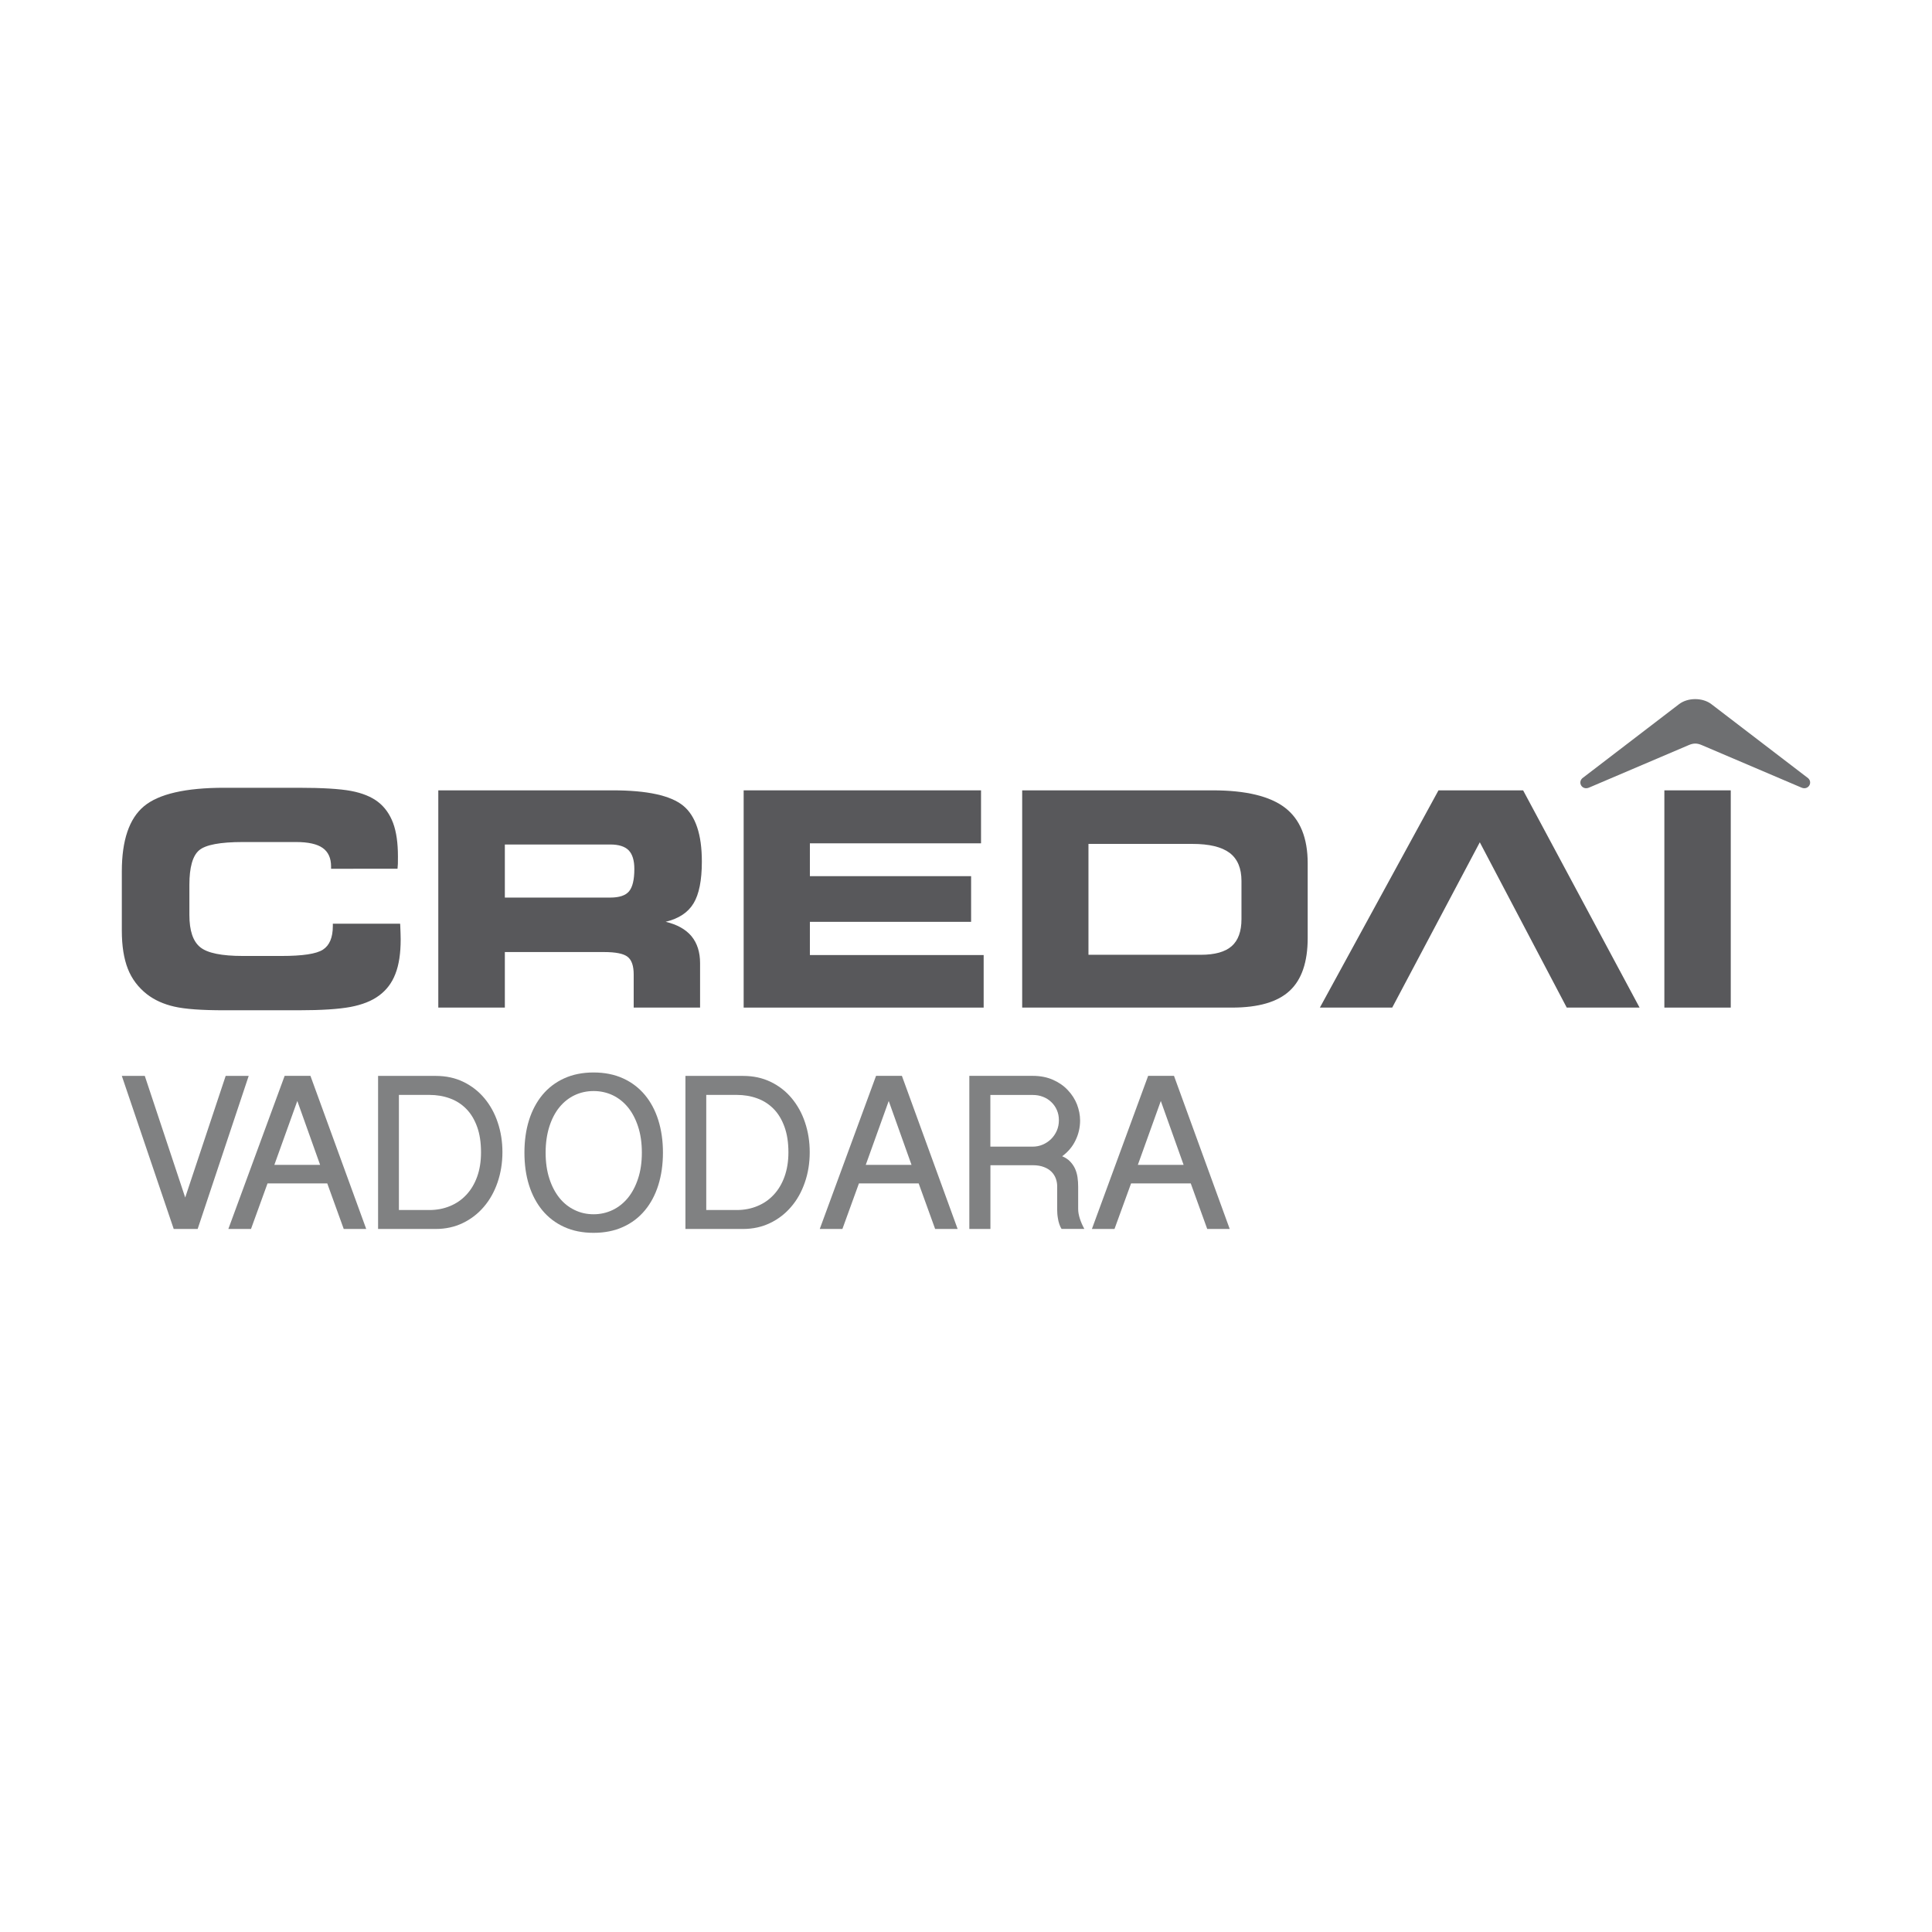
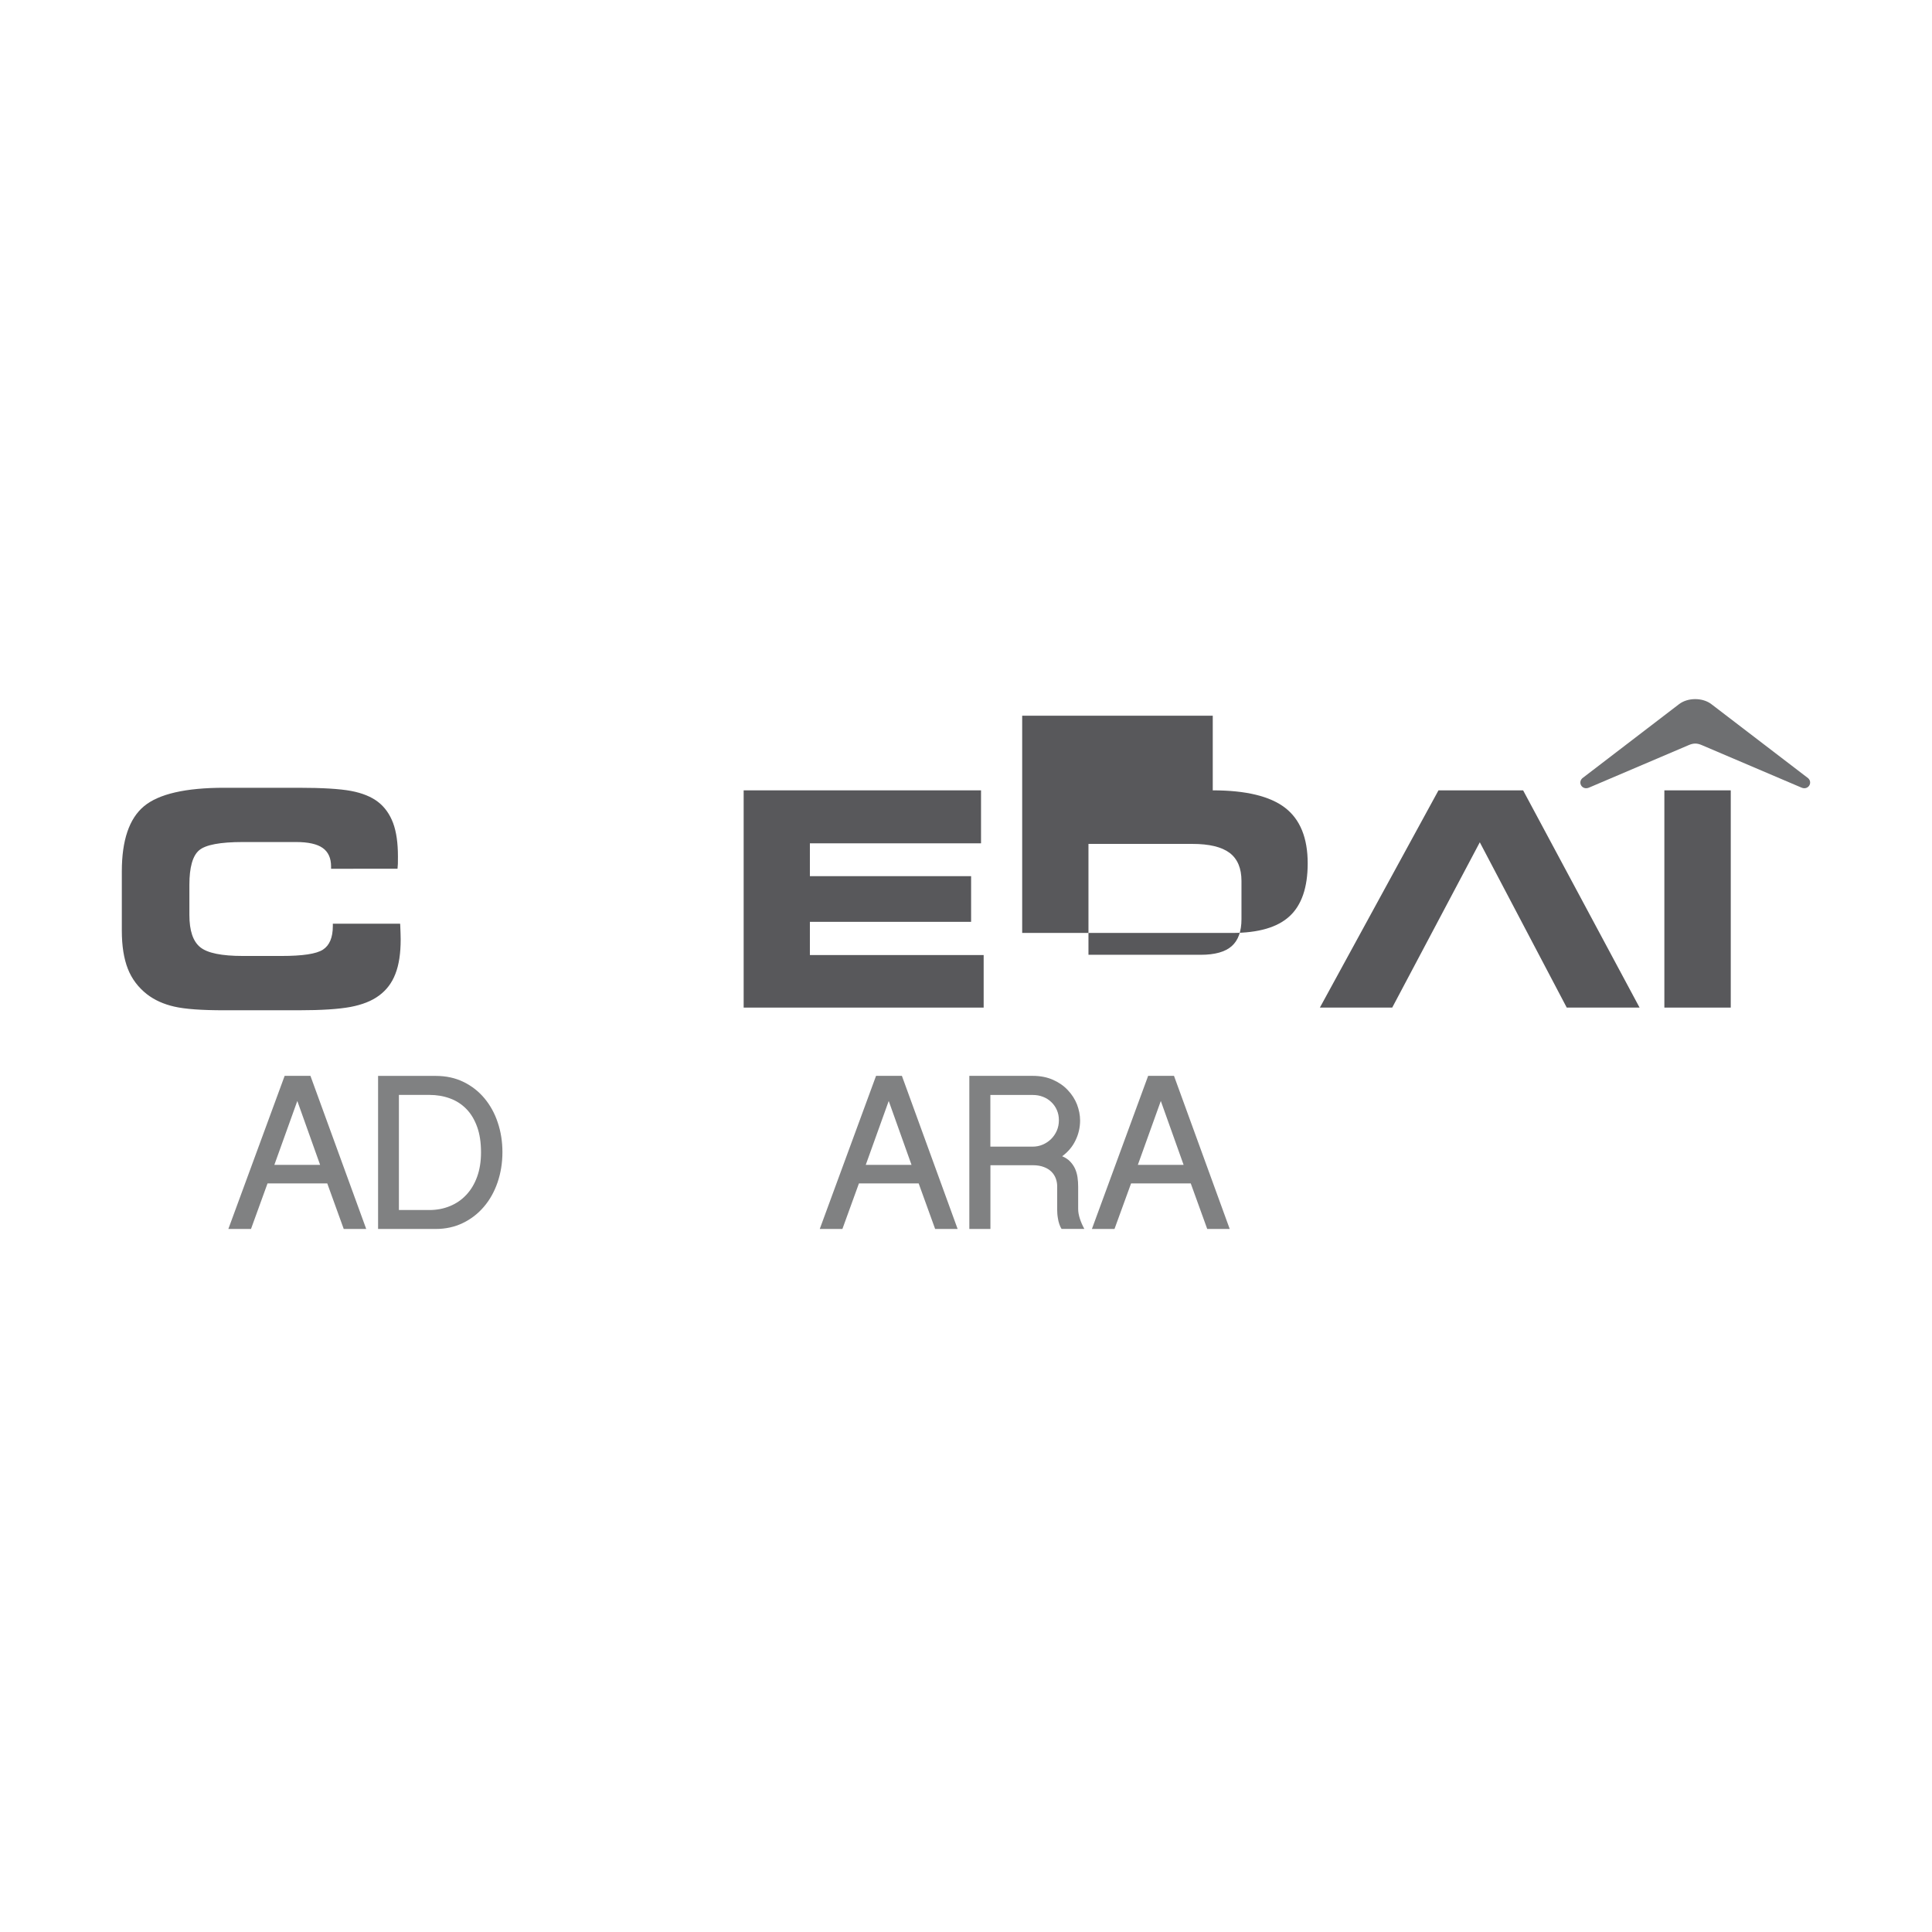
<svg xmlns="http://www.w3.org/2000/svg" id="Layer_1" x="0px" y="0px" viewBox="0 0 360 360" style="enable-background:new 0 0 360 360;" xml:space="preserve">
  <style type="text/css">	.st0{fill:#DADBDC;}	.st1{fill:#59595C;}	.st2{fill-rule:evenodd;clip-rule:evenodd;fill:#58585B;}	.st3{fill-rule:evenodd;clip-rule:evenodd;fill:#6E6F71;}	.st4{fill-rule:evenodd;clip-rule:evenodd;fill:#414042;}	.st5{fill-rule:evenodd;clip-rule:evenodd;fill:#808182;}	.st6{fill:none;stroke:#414042;stroke-width:1.257;stroke-miterlimit:10;}	.st7{fill:#808182;}	.st8{fill:#6E6F71;}	.st9{fill:#414042;}	.st10{fill:#58585B;}	.st11{clip-path:url(#SVGID_00000181053709550881688000000012019056410503025572_);fill:#58585B;}	.st12{clip-path:url(#SVGID_00000072265233623256232240000015947529267772248463_);fill:#58585B;}	.st13{clip-path:url(#SVGID_00000016052339664553940590000004225490772518547842_);fill:#58585B;}	.st14{fill:#211E1F;}	.st15{fill-rule:evenodd;clip-rule:evenodd;fill:#DADBDC;}	.st16{clip-path:url(#SVGID_00000066504534716704161900000010631024106863608242_);fill:#808182;}	.st17{fill-rule:evenodd;clip-rule:evenodd;fill:#59595C;}	.st18{fill:none;stroke:#58585B;stroke-width:1.257;stroke-miterlimit:10;}	.st19{clip-path:url(#SVGID_00000158741479151308089260000006951823394316308405_);fill:#58585B;}	.st20{clip-path:url(#SVGID_00000034058481908056072140000016400820339395352455_);fill:#58585B;}	.st21{clip-path:url(#SVGID_00000111909456347935312370000017427029932276790424_);fill:#6E6F71;}	.st22{clip-path:url(#SVGID_00000024708204644897169130000001025724724185749166_);fill:#808182;}	.st23{fill:#FFFFFF;}	.st24{fill:none;stroke:#FFFFFF;stroke-width:0.272;stroke-miterlimit:2.613;}	.st25{fill-rule:evenodd;clip-rule:evenodd;fill:#48484A;}	.st26{fill-rule:evenodd;clip-rule:evenodd;fill:#919395;}	.st27{clip-path:url(#SVGID_00000102527994106005857430000007215738242288689333_);fill:#808182;}	.st28{clip-path:url(#SVGID_00000070840985814182294700000018151176893846808729_);fill:#808182;}	.st29{clip-path:url(#SVGID_00000046298472932526221990000011420877980459795622_);fill:#808182;}	.st30{clip-path:url(#SVGID_00000060017469252614213490000002505902485256179611_);fill:#808182;}	.st31{clip-path:url(#SVGID_00000088103539666067872640000005645182007238035886_);fill:#808182;}	.st32{clip-path:url(#SVGID_00000176739520650392994410000009263492873957830333_);fill:#808182;}	.st33{clip-path:url(#SVGID_00000032644238008961502520000002613835963224647589_);fill:#808182;}	.st34{fill-rule:evenodd;clip-rule:evenodd;fill:#637B97;}	.st35{clip-path:url(#SVGID_00000145759138076641161060000017067634666817969045_);fill:#58585B;}	.st36{clip-path:url(#SVGID_00000074440245123485196160000012534056315777355168_);fill:#58585B;}	.st37{clip-path:url(#SVGID_00000104664378415340626850000008255907089778305721_);fill:#58585B;}	.st38{clip-path:url(#SVGID_00000165922812255768201700000012995772367265400196_);fill:#58585B;}	.st39{fill:#0A0708;}	.st40{opacity:0.47;}	.st41{clip-path:url(#SVGID_00000069367331468445625020000006019670110339785361_);fill:#BABCBE;}	.st42{clip-path:url(#SVGID_00000127043606455373042110000010065385753205059982_);fill:#808182;}			.st43{clip-path:url(#SVGID_00000134964905240564181560000010089894194775575685_);fill:url(#SVGID_00000052074229227422801720000003316851427042988165_);}	.st44{filter:url(#Adobe_OpacityMaskFilter);}	.st45{clip-path:url(#SVGID_00000131369347094246724380000000877149369560074421_);}	.st46{enable-background:new    ;}	.st47{clip-path:url(#SVGID_00000083787370240263211710000013040899512615403414_);}	.st48{clip-path:url(#SVGID_00000135676568814195239070000013187139543591575204_);fill:#FFFFFF;}	.st49{clip-path:url(#SVGID_00000135676568814195239070000013187139543591575204_);fill:#221F20;}	.st50{clip-path:url(#SVGID_00000153677353622320158300000004645398643496407945_);}	.st51{mask:url(#SVGID_00000073682599614092837330000003251972764890880918_);}			.st52{clip-path:url(#SVGID_00000078014270946619595970000016660723787390386363_);fill-rule:evenodd;clip-rule:evenodd;fill:#58585B;}	.st53{fill-rule:evenodd;clip-rule:evenodd;fill:#F4690A;}	.st54{clip-path:url(#SVGID_00000131362412640808137520000005768682938269789876_);fill:#58585B;}	.st55{clip-path:url(#SVGID_00000181071966213296574330000003852629457149650562_);fill:#58585B;}</style>
  <g>
-     <polygon class="st7" points="34.51,223.14 42.05,200.48 46.34,200.48 36.83,229 32.37,229 22.7,200.48 26.98,200.48  " />
    <path class="st7" d="M57.85,200.48L68.24,229h-4.19l-3.07-8.49H49.85L46.77,229h-4.22l10.49-28.53H57.85z M55.4,205.15l-4.28,11.91  h8.53L55.4,205.15z" />
    <path class="st7" d="M70.45,200.48H81.2c1.91,0,3.63,0.37,5.16,1.12c1.53,0.74,2.83,1.76,3.91,3.05c1.07,1.29,1.91,2.79,2.48,4.52  c0.58,1.72,0.87,3.57,0.87,5.51c0,2.02-0.31,3.9-0.91,5.65c-0.6,1.75-1.46,3.27-2.55,4.54c-1.1,1.29-2.41,2.3-3.93,3.03  c-1.52,0.73-3.2,1.1-5.03,1.1H70.45V200.48z M74.34,225.47h5.66c1.38,0,2.66-0.24,3.84-0.73c1.18-0.48,2.19-1.18,3.05-2.1  c0.86-0.92,1.54-2.04,2.02-3.38c0.48-1.33,0.72-2.84,0.72-4.54c0-1.84-0.24-3.43-0.73-4.77c-0.49-1.35-1.16-2.46-2.03-3.34  c-0.86-0.87-1.88-1.53-3.06-1.95c-1.18-0.43-2.45-0.64-3.82-0.64h-5.66V225.47z" />
-     <path class="st7" d="M123.53,214.77c0,2.21-0.29,4.22-0.86,6.05c-0.57,1.82-1.41,3.4-2.51,4.72c-1.1,1.32-2.45,2.36-4.06,3.08  c-1.59,0.73-3.43,1.1-5.5,1.1c-2.06,0-3.89-0.37-5.48-1.1c-1.61-0.73-2.95-1.76-4.05-3.08c-1.09-1.32-1.93-2.9-2.5-4.72  c-0.57-1.82-0.85-3.84-0.85-6.05c0-2.19,0.28-4.2,0.85-6.03c0.57-1.82,1.41-3.4,2.5-4.72c1.1-1.32,2.44-2.35,4.05-3.08  c1.59-0.73,3.43-1.1,5.48-1.1c2.07,0,3.9,0.37,5.5,1.1c1.61,0.73,2.95,1.76,4.06,3.08c1.1,1.32,1.94,2.9,2.51,4.72  C123.24,210.57,123.53,212.58,123.53,214.77 M119.6,214.77c0-1.8-0.23-3.41-0.7-4.84c-0.46-1.42-1.1-2.63-1.9-3.61  c-0.81-0.98-1.76-1.73-2.85-2.25c-1.09-0.51-2.28-0.77-3.54-0.77c-1.26,0-2.45,0.26-3.53,0.77c-1.09,0.52-2.04,1.27-2.84,2.25  c-0.8,0.98-1.43,2.19-1.88,3.61c-0.45,1.42-0.69,3.04-0.69,4.84c0,1.8,0.23,3.41,0.69,4.83c0.45,1.42,1.09,2.62,1.88,3.61  c0.8,0.99,1.74,1.74,2.84,2.26c1.08,0.53,2.26,0.79,3.53,0.79c1.26,0,2.45-0.27,3.54-0.79c1.09-0.52,2.04-1.28,2.85-2.26  c0.8-0.99,1.44-2.19,1.9-3.61C119.37,218.18,119.6,216.57,119.6,214.77" />
-     <path class="st7" d="M127.72,200.48h10.74c1.91,0,3.63,0.37,5.16,1.12c1.54,0.74,2.84,1.76,3.91,3.05  c1.07,1.29,1.91,2.79,2.48,4.52c0.58,1.72,0.87,3.57,0.87,5.51c0,2.02-0.3,3.9-0.91,5.65c-0.6,1.75-1.45,3.27-2.55,4.54  c-1.1,1.29-2.4,2.3-3.93,3.03c-1.52,0.73-3.2,1.1-5.03,1.1h-10.74V200.48z M131.61,225.47h5.66c1.38,0,2.66-0.24,3.84-0.73  c1.18-0.48,2.19-1.18,3.05-2.1c0.86-0.92,1.54-2.04,2.02-3.38c0.48-1.33,0.73-2.84,0.73-4.54c0-1.84-0.25-3.43-0.74-4.77  c-0.49-1.35-1.16-2.46-2.03-3.34c-0.86-0.87-1.88-1.53-3.06-1.95c-1.17-0.43-2.45-0.64-3.82-0.64h-5.66V225.47z" />
    <path class="st7" d="M168.06,200.48L178.44,229h-4.19l-3.07-8.49h-11.13l-3.08,8.49h-4.22l10.49-28.53H168.06z M165.6,205.15  l-4.28,11.91h8.53L165.6,205.15z" />
    <path class="st7" d="M201.26,208.78c0,1.29-0.28,2.53-0.85,3.7c-0.56,1.18-1.39,2.16-2.49,2.97c0.6,0.25,1.1,0.58,1.49,0.99  c0.39,0.41,0.7,0.86,0.92,1.35c0.22,0.5,0.37,1.03,0.45,1.59c0.08,0.56,0.12,1.13,0.12,1.71v4.19c0,0.56,0.11,1.16,0.32,1.81  c0.21,0.64,0.49,1.28,0.83,1.9h-4.25c-0.17-0.28-0.32-0.59-0.42-0.92c-0.11-0.32-0.19-0.65-0.24-0.97  c-0.06-0.31-0.09-0.61-0.12-0.9c-0.02-0.29-0.03-0.54-0.03-0.76v-4.39c0-0.48-0.08-0.96-0.25-1.43c-0.17-0.47-0.43-0.89-0.79-1.26  c-0.37-0.37-0.83-0.67-1.41-0.89c-0.58-0.23-1.28-0.35-2.11-0.35h-7.88V229h-3.93v-28.53h11.81c1.42,0,2.69,0.25,3.79,0.74  c1.1,0.49,2.02,1.13,2.76,1.93c0.75,0.79,1.32,1.68,1.71,2.67C201.06,206.8,201.26,207.79,201.26,208.78 M184.53,213.66h7.88  c0.66,0,1.28-0.12,1.87-0.37c0.59-0.25,1.12-0.6,1.57-1.04c0.45-0.44,0.8-0.96,1.07-1.56c0.26-0.6,0.39-1.25,0.39-1.95  c0-0.68-0.12-1.31-0.37-1.88c-0.25-0.58-0.59-1.07-1.03-1.49c-0.44-0.43-0.95-0.76-1.55-0.99c-0.6-0.24-1.25-0.35-1.94-0.35h-7.88  V213.66z" />
    <path class="st7" d="M218.76,200.48L229.14,229h-4.19l-3.07-8.49h-11.12l-3.09,8.49h-4.21l10.48-28.53H218.76z M216.3,205.15  l-4.28,11.91h8.53L216.3,205.15z" />
    <path class="st3" d="M317.08,138.83l18.53,7.9c1.38,0.66,2.35-1.07,1.12-1.87c-5.94-4.54-11.87-9.08-17.81-13.63  c-1.64-1.28-4.44-1.28-6.08,0c-5.94,4.54-11.87,9.08-17.8,13.63c-1.23,0.8-0.27,2.53,1.12,1.87l18.53-7.9  C315.56,138.46,316.22,138.46,317.08,138.83" />
    <path class="st10" d="M61.69,161.87v-0.41c0-1.57-0.52-2.72-1.57-3.46c-1.03-0.73-2.69-1.1-4.95-1.1h-9.9  c-4.24,0-6.96,0.51-8.17,1.54c-1.2,1.02-1.81,3.17-1.81,6.42v5.63c0,2.92,0.67,4.92,2.02,6.01c1.33,1.09,3.99,1.63,7.96,1.63h7.18  c3.93,0,6.5-0.38,7.73-1.18c1.22-0.79,1.84-2.26,1.84-4.39v-0.44h12.54c0,0.06,0.01,0.16,0.02,0.3c0.05,1.18,0.08,2.06,0.08,2.63  c0,2.6-0.32,4.74-0.99,6.43c-0.64,1.68-1.67,3.03-3.07,4.05c-1.33,0.98-3.08,1.68-5.29,2.1c-2.2,0.41-5.43,0.62-9.69,0.62H41.81  c-4.22,0-7.33-0.22-9.32-0.68c-1.99-0.45-3.7-1.22-5.11-2.31c-1.64-1.29-2.82-2.86-3.56-4.74c-0.74-1.89-1.12-4.25-1.12-7.11  v-11.04c0-5.8,1.38-9.85,4.13-12.14c2.75-2.29,7.74-3.44,14.97-3.44h13.82c4.44,0,7.71,0.2,9.8,0.59c2.11,0.4,3.77,1.09,4.99,2.02  c1.28,0.98,2.21,2.3,2.84,3.96c0.61,1.65,0.9,3.73,0.9,6.23c0,0.6-0.01,1.06-0.01,1.38c-0.01,0.31-0.04,0.62-0.07,0.91H61.69z" />
-     <path class="st10" d="M114.19,147.27c6.42,0,10.79,0.96,13.11,2.86c2.32,1.9,3.48,5.37,3.48,10.41c0,3.48-0.52,6.1-1.55,7.79  c-1.03,1.71-2.77,2.85-5.19,3.43c2.13,0.51,3.74,1.41,4.81,2.69c1.06,1.29,1.6,2.97,1.6,5.01v8.29h-12.37v-6.17  c0-1.59-0.37-2.69-1.12-3.28c-0.75-0.61-2.23-0.9-4.44-0.9H94.07v10.35h-12.4v-40.48H114.19z M113.73,157.36H94.07v9.89h19.66  c1.65,0,2.81-0.38,3.47-1.15c0.66-0.77,1-2.16,1-4.18c0-1.6-0.36-2.76-1.06-3.48C116.43,157.72,115.29,157.36,113.73,157.36" />
    <polygon class="st10" points="182.8,157.14 150.91,157.14 150.91,163.26 180.95,163.26 180.95,171.77 150.91,171.77 150.91,177.96   183.29,177.96 183.29,187.75 138.57,187.75 138.57,147.27 182.8,147.27  " />
-     <path class="st10" d="M225.98,147.27c6.18,0,10.67,1.09,13.48,3.25c2.81,2.17,4.21,5.62,4.21,10.35v13.91  c0,4.5-1.13,7.78-3.37,9.85c-2.24,2.08-5.82,3.12-10.71,3.12h-39.12v-40.48H225.98z M222.2,157.25h-19.38v20.66h20.93  c2.63,0,4.55-0.54,5.76-1.61c1.21-1.07,1.82-2.75,1.82-5.03v-7.12c0-2.37-0.74-4.12-2.21-5.23  C227.64,157.81,225.33,157.25,222.2,157.25" />
+     <path class="st10" d="M225.98,147.27c6.18,0,10.67,1.09,13.48,3.25c2.81,2.17,4.21,5.62,4.21,10.35c0,4.5-1.13,7.78-3.37,9.85c-2.24,2.08-5.82,3.12-10.71,3.12h-39.12v-40.48H225.98z M222.2,157.25h-19.38v20.66h20.93  c2.63,0,4.55-0.54,5.76-1.61c1.21-1.07,1.82-2.75,1.82-5.03v-7.12c0-2.37-0.74-4.12-2.21-5.23  C227.64,157.81,225.33,157.25,222.2,157.25" />
    <polygon class="st2" points="259.42,187.75 245.94,187.75 268.04,147.27 283.81,147.27 305.51,187.75 291.94,187.75 275.74,156.95    " />
    <rect x="310.13" y="147.27" class="st10" width="12.37" height="40.48" />
  </g>
</svg>